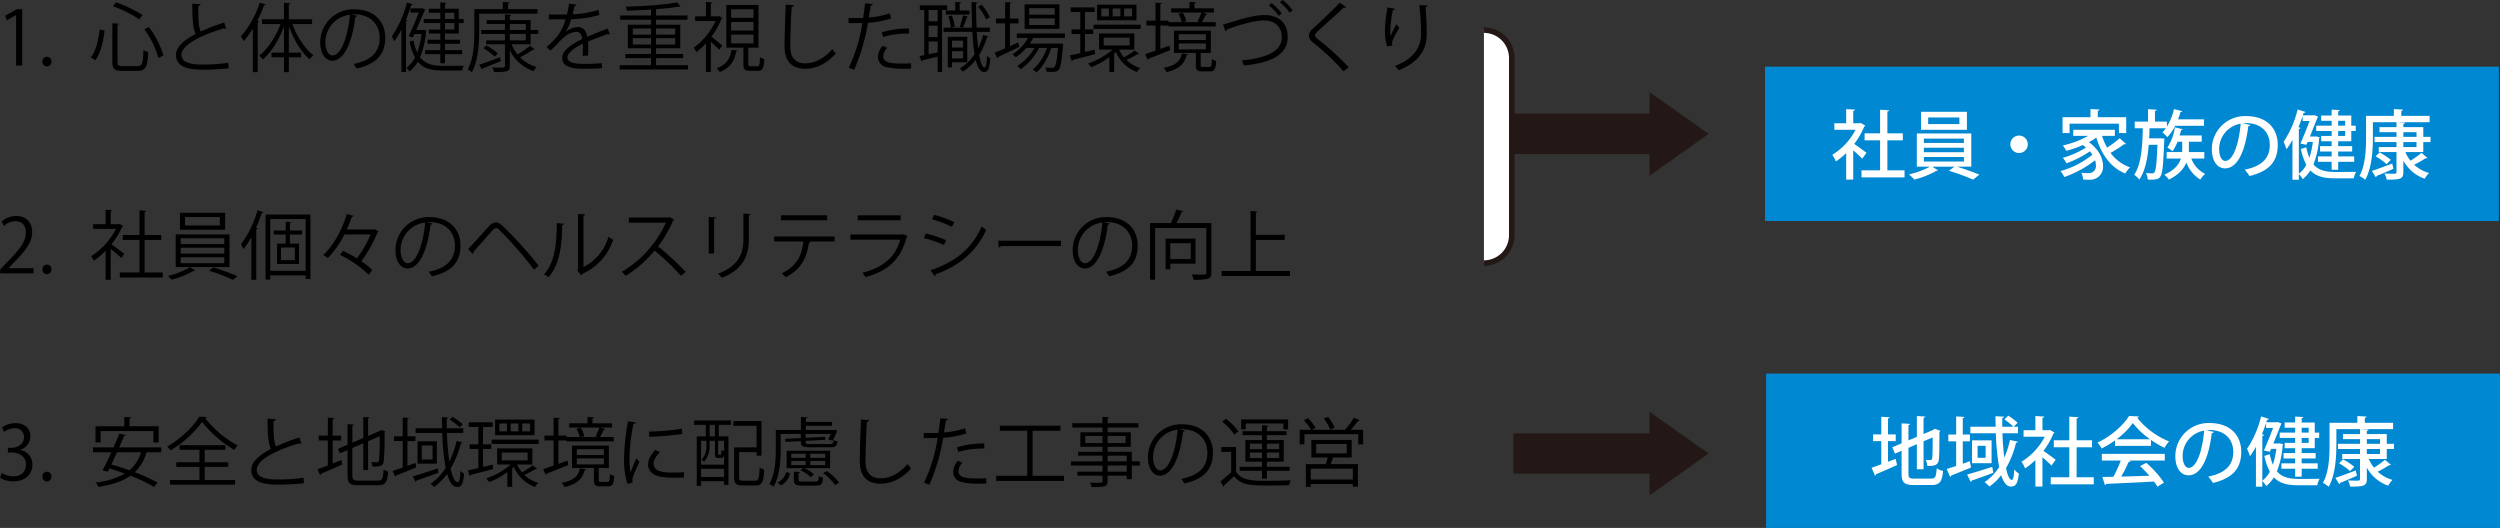
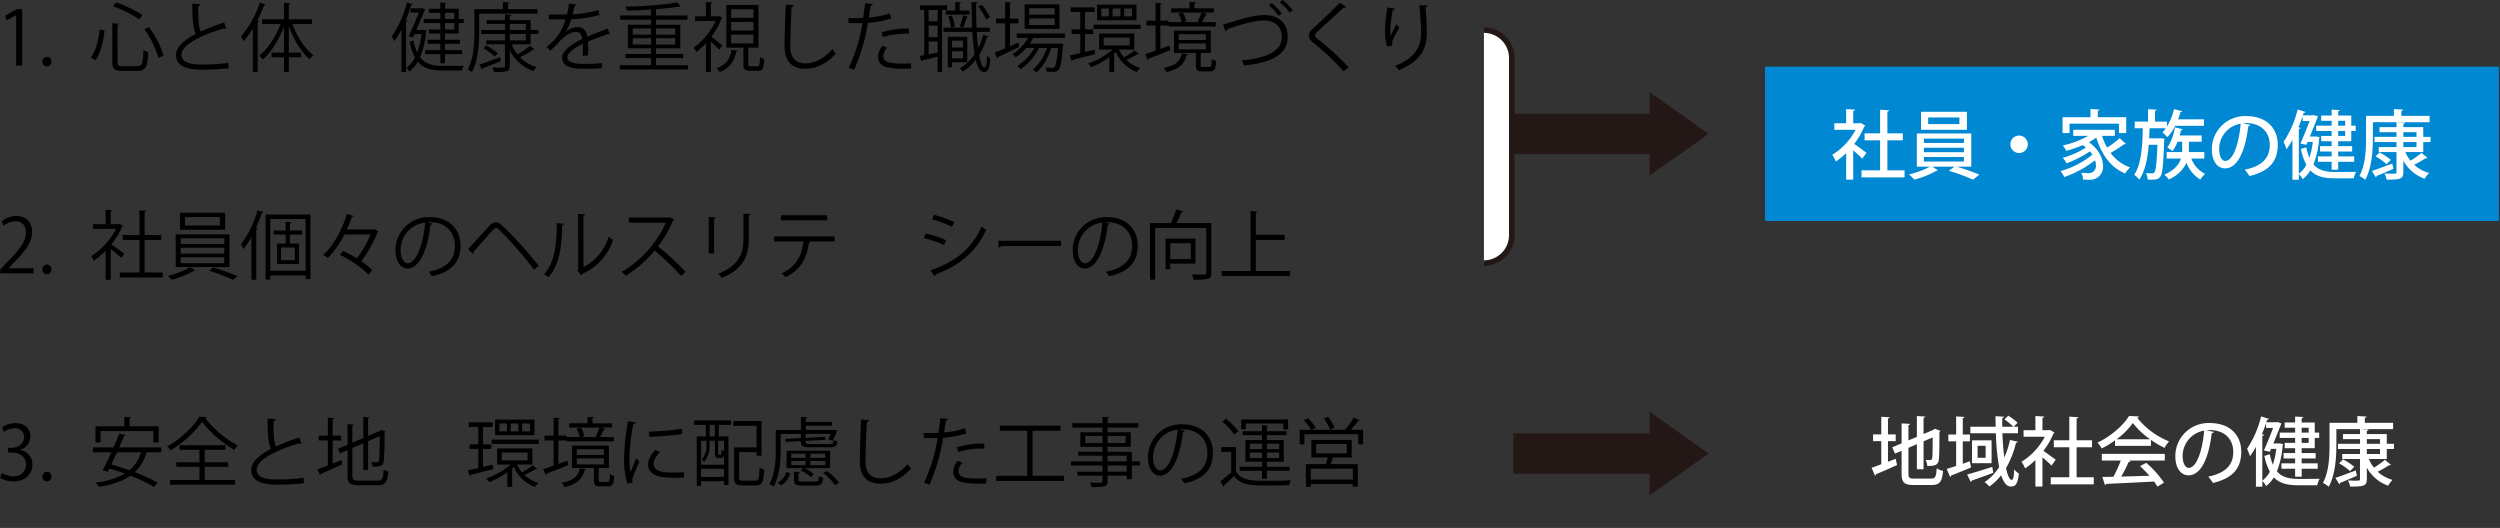
<svg xmlns="http://www.w3.org/2000/svg" viewBox="0 0 897.06 189.429">
  <rect x="0" y="0" width="897.06" height="189.429" fill="#333333" stroke="none" />
  <defs>
    <style>.cls-1{fill:#0088d2;}.cls-2,.cls-3{fill:#fff;}.cls-3{stroke:#231815;stroke-miterlimit:10;stroke-width:2px;}.cls-4{fill:#231815;}</style>
  </defs>
  <g id="レイヤー_2" data-name="レイヤー 2">
    <g id="レイヤー_1-2" data-name="レイヤー 1">
      <rect class="cls-1" x="633.327" y="23.925" width="263.335" height="55.367" />
      <path class="cls-2" d="M670.545,45.332a.691.691,0,0,1-.378.352,27.043,27.043,0,0,1-3.59,6.208c1.323.891,3.726,2.673,4.4,3.186l-1.512,2.106c-.702-.73-2.052-1.971-3.239-2.996v10.5H663.69V55.185a24.692,24.692,0,0,1-3.698,2.996,10.528,10.528,0,0,0-1.296-2.375,23.035,23.035,0,0,0,8.368-8.988h-7.612V44.469H663.69V39.394l3.158.189c-.027.216-.19.378-.621.459v4.427h2.24l.405-.108Zm7.936,16.034h6.154v2.537h-15.44V61.366h6.668v-10.77h-5.561v-2.51h5.561V39.61l3.266.216c-.027.216-.216.378-.647.432v7.828h5.533v2.51h-5.533Z" transform="translate(-1.242 -0.249)" />
      <path class="cls-2" d="M708.585,60.044h-5.236c2.753.81,6.073,1.997,8.125,2.86l-2.24,1.809a75.116,75.116,0,0,0-8.692-3.185l2.025-1.484h-7.963l2.024,1.322a1.066,1.066,0,0,1-.54.162,31.994,31.994,0,0,1-7.936,3.158,17.815,17.815,0,0,0-1.916-1.862,30.705,30.705,0,0,0,7.531-2.78H689.043V48.14h19.542ZM707.02,40.366v6.451H690.554V40.366ZM691.58,49.976V51.541h14.36V49.976Zm0,3.293v1.593h14.36V53.269Zm0,3.32V58.208h14.36V56.589Zm12.74-11.823v-2.375H693.118v2.375Z" transform="translate(-1.242 -0.249)" />
      <path class="cls-2" d="M728.864,52.026a3.131,3.131,0,1,1-3.131-3.131A3.134,3.134,0,0,1,728.864,52.026Z" transform="translate(-1.242 -0.249)" />
      <path class="cls-2" d="M755.514,49.004a21.702,21.702,0,0,0,1.808,4.21,34.873,34.873,0,0,0,4.508-3.374l2.268,2.052a.634.634,0,0,1-.432.135A.935.935,0,0,1,763.395,52a40.518,40.518,0,0,1-4.832,3.103,14.626,14.626,0,0,0,7.018,5.21,9.883,9.883,0,0,0-1.754,2.187c-5.264-2.133-8.53-6.856-10.393-12.876a23.046,23.046,0,0,1-2.646,1.647c3.591,2.564,5.075,5.857,5.075,8.503a4.615,4.615,0,0,1-4.858,4.967c-.648,0-1.458-.027-2.295-.054a5.705,5.705,0,0,0-.675-2.457,22.128,22.128,0,0,0,2.456.136A2.554,2.554,0,0,0,753.3,59.504a6.146,6.146,0,0,0-.297-1.755,38.477,38.477,0,0,1-11.04,6.02,9.6,9.6,0,0,0-1.377-2.133,31.316,31.316,0,0,0,11.445-5.884,10.453,10.453,0,0,0-.891-1.188,39.745,39.745,0,0,1-8.395,4.291,8.697,8.697,0,0,0-1.323-1.97,31.355,31.355,0,0,0,8.313-3.698,13.803,13.803,0,0,0-1.133-.891,40.961,40.961,0,0,1-5.939,2.078,13.617,13.617,0,0,0-1.215-1.943,32.569,32.569,0,0,0,9.097-3.428h-5.372V46.817h14.927v2.187Zm-11.661-4.373v3.374h-2.511V42.31h10.015V39.367l3.239.189c-.027.243-.19.378-.621.459V42.31h10.203v5.695H761.56v-3.374Z" transform="translate(-1.242 -0.249)" />
      <path class="cls-2" d="M776.548,49.867l1.322.108c0,.216-.026.513-.054.782-.324,8.8-.647,11.877-1.403,12.876-.54.756-1.161,1.079-3.212,1.079-.405,0-.837,0-1.296-.026a6.636,6.636,0,0,0-.648-2.349,20.768,20.768,0,0,0,2.321.108.832.832,0,0,0,.73-.378c.485-.621.81-3.104,1.079-9.853h-3.131c-.378,4.67-1.215,9.339-3.401,12.497a6.597,6.597,0,0,0-1.835-1.728c2.646-3.833,2.996-10.688,3.103-16.708h-2.888V43.875h4.777V39.421l3.077.19c-.026.242-.188.378-.594.432v3.833h4.292v1.809a21.786,21.786,0,0,0,2.537-6.29l2.942.756c-.054.217-.27.324-.621.324-.242.864-.539,1.755-.863,2.592h9.312v2.321H781.758a16.034,16.034,0,0,1-2.835,4.075,15.199,15.199,0,0,0-1.754-1.728,9.369,9.369,0,0,0,1.215-1.457h-5.831c-.026,1.16-.081,2.375-.135,3.617h3.59Zm15.656,7.261h-4.67a9.992,9.992,0,0,0,4.967,5.507,9.666,9.666,0,0,0-1.728,2.052,11.935,11.935,0,0,1-4.994-6.101c-.918,2.187-2.753,4.373-6.289,6.101a8.352,8.352,0,0,0-1.646-1.755c3.752-1.646,5.317-3.779,5.965-5.804h-5.128V54.807h5.561c.026-.378.026-.729.026-1.079V51.109h-1.674a15.217,15.217,0,0,1-1.781,3.374,16.074,16.074,0,0,0-1.862-1.27,18.781,18.781,0,0,0,2.699-7.287l2.78.701c-.054.216-.243.324-.566.324-.136.621-.324,1.269-.514,1.916h7.909v2.241H786.67v2.672c0,.324,0,.675-.026,1.025h5.561Z" transform="translate(-1.242 -0.249)" />
      <path class="cls-2" d="M808.703,45.09a.725.725,0,0,1-.729.432c-1.053,8.854-3.806,15.143-8.341,15.143-2.618,0-4.724-2.402-4.724-6.829A11.892,11.892,0,0,1,807.165,41.904c7.747,0,11.391,4.724,11.391,10.284,0,6.397-3.482,9.583-10.149,11.23a17.674,17.674,0,0,0-1.7-2.295c6.182-1.215,8.988-4.184,8.988-8.854,0-4.399-2.915-7.854-8.557-7.854-.378,0-.729.026-1.107.054Zm-3.455-.459a9.221,9.221,0,0,0-7.72,9.123c0,2.564.945,4.238,2.187,4.238C802.63,57.992,804.682,51.486,805.248,44.631Z" transform="translate(-1.242 -0.249)" />
      <path class="cls-2" d="M832.303,49.192l1.269.297a.921.921,0,0,1-.162.405,30.135,30.135,0,0,1-2.052,9.339c1.836,2.16,4.427,2.699,7.693,2.727,1.053,0,6.316,0,7.639-.054a7.742,7.742,0,0,0-.863,2.321h-6.884c-3.752,0-6.586-.621-8.691-2.834a11.46,11.46,0,0,1-2.753,3.131,7.867,7.867,0,0,0-1.377-1.809V64.74h-2.295V50.435a26.838,26.838,0,0,1-2.132,3.374,19.991,19.991,0,0,0-1.053-2.646A36.714,36.714,0,0,0,825.69,39.529l2.807.891c-.107.27-.351.324-.647.297l-.297.918h3.617l.459-.081,1.35.485-2.889,7.207h1.809Zm-5.56-3.05c-.055.189-.243.351-.621.404V62.581a9.723,9.723,0,0,0,2.699-3.212A20.567,20.567,0,0,1,826.85,53.7l1.943-.594a20.773,20.773,0,0,0,1.107,3.752,29.369,29.369,0,0,0,1.241-5.669h-1.862l-.459,1.026-2.133-.459c1.107-2.483,2.402-5.723,3.294-8.098h-2.511V41.904c-.459,1.35-.944,2.699-1.484,3.995ZM837.89,45.332V43.605h-3.752V41.716H837.89V39.583l2.942.162c-.027.216-.188.351-.594.432v1.539h4.696V45.332h1.593v1.917h-1.593v3.698h-4.696v1.728h5.02v1.943h-5.02v1.754h5.749v1.944h-5.749V61.15H837.89v-2.834h-4.912V56.372H837.89V54.618h-4.156V52.675H837.89V50.947h-3.752V49.03H837.89V47.249h-5.533V45.332Zm4.859-1.728h-2.511V45.332h2.511Zm0,5.426V47.249h-2.511V49.03Z" transform="translate(-1.242 -0.249)" />
      <path class="cls-2" d="M873.042,41.823v2.268H852.69v5.723c0,4.346-.378,10.77-2.754,14.954a9.575,9.575,0,0,0-2.078-1.377c2.187-3.941,2.375-9.556,2.375-13.577v-7.99H860.22v-2.43l3.294.189c-.027.243-.19.378-.621.459v1.781ZM852.338,61.582c1.836-.594,4.589-1.647,7.288-2.646.135.513.27,1.053.433,1.89-2.214.972-4.535,1.971-6.047,2.564a.537.537,0,0,1-.27.486Zm18.436-6.775H864.35a11.936,11.936,0,0,0,1.836,3.104,32.201,32.201,0,0,0,3.94-2.808l2.16,1.809a.558.558,0,0,1-.405.135,1.03,1.03,0,0,1-.27-.026,37.161,37.161,0,0,1-4.104,2.349,12.906,12.906,0,0,0,5.345,2.941,9.123,9.123,0,0,0-1.565,2.079,14.084,14.084,0,0,1-7.666-6.479V61.96c0,2.537-1.025,2.753-5.965,2.753a9.604,9.604,0,0,0-.81-2.213c.999.054,2.052.081,2.78.081,1.377,0,1.539,0,1.539-.621V54.807h-6.37V53.025h6.37V51.217h-7.882V49.355h7.882V47.681h-6.101V45.872h6.101V44.091l3.05.162c-.026.243-.162.378-.594.459v1.16h7.153v3.482h2.591v1.862h-2.591Zm-13.173,4.346a23.256,23.256,0,0,0-3.94-2.807l1.431-1.404a23.164,23.164,0,0,1,4.021,2.673Zm6.019-11.472v1.674h4.724V47.681Zm0,3.536v1.809h4.724V51.217Z" transform="translate(-1.242 -0.249)" />
-       <rect class="cls-1" x="633.725" y="134.062" width="263.335" height="55.367" />
      <path class="cls-2" d="M678.693,165.942l2.754-1.053.513,2.214c-2.753,1.269-5.695,2.537-7.585,3.319a.539.539,0,0,1-.351.514l-1.215-2.835c.944-.323,2.159-.756,3.481-1.269v-8.287H673.35v-2.429h2.941v-6.316l2.997.162c-.027.243-.19.378-.595.432v5.723h2.78v2.429h-2.78Zm7.343,4.184c0,1.565.297,1.862,2.051,1.862h6.047c1.565,0,1.835-.701,2.052-3.697a6.984,6.984,0,0,0,2.267.944c-.35,3.806-1.134,5.048-4.13,5.048h-6.37c-3.401,0-4.373-.864-4.373-4.157v-8.125l-2.375,1.026-.972-2.268,3.347-1.431v-7.153l3.051.162c-.027.243-.19.378-.594.432v5.507l3.022-1.269V149.53l3.023.189c-.026.216-.188.351-.621.405v5.857l3.429-1.458.594-.432,2.052.756a1.222,1.222,0,0,1-.378.351c0,5.155-.055,8.907-.217,9.987-.242,2.024-1.565,2.268-4.13,2.268a8.107,8.107,0,0,0-.566-2.187c.566.054,1.322.054,1.593.054.378,0,.621-.107.729-.675.108-.54.162-3.158.162-7.45l-3.267,1.404v10.041h-2.402V159.626l-3.022,1.322Z" transform="translate(-1.242 -0.249)" />
      <path class="cls-2" d="M708.069,165.754l.432,2.24c-2.618,1.079-5.371,2.213-7.153,2.888a.562.562,0,0,1-.378.486l-1.188-2.861c.945-.27,2.106-.648,3.374-1.053v-8.854H700.35v-2.43h2.807V149.666l2.97.189c-.027.216-.19.352-.594.405v5.911h2.563v2.43h-2.563v8.044Zm-.972,4.75c2.24-.594,5.723-1.673,9.016-2.726l.378,2.132c-2.835,1.053-5.804,2.133-7.747,2.78a.624.624,0,0,1-.351.486Zm12.659-14.792c.108,3.104.352,6.128.675,8.719a33.899,33.899,0,0,0,2.052-6.316l2.834.648c-.081.242-.297.351-.675.351a33.873,33.873,0,0,1-3.59,9.097c.54,2.591,1.241,4.211,2.052,4.237.513,0,.81-1.16.891-3.806a5.468,5.468,0,0,0,1.673,1.512c-.432,3.562-1.052,4.67-2.834,4.67-.756,0-2.24-.189-3.536-4.049a19.323,19.323,0,0,1-4.211,4.049,12.341,12.341,0,0,0-1.728-1.593,17.695,17.695,0,0,0,5.21-5.372,83.716,83.716,0,0,1-1.161-12.146h-9.15v-2.349h9.07c-.027-1.269-.055-2.51-.055-3.778l3.077.188c-.026.243-.216.378-.647.433v3.157h3.941a20.399,20.399,0,0,0-3.185-2.618l1.403-1.35a24.486,24.486,0,0,1,3.348,2.538l-1.404,1.43h1.539v2.349Zm-10.905,2.537H715.87v8.206h-7.019Zm4.886,6.263V160.22H710.85v4.292Z" transform="translate(-1.242 -0.249)" />
      <path class="cls-2" d="M738.443,155.469a.691.691,0,0,1-.378.351,27.115,27.115,0,0,1-3.59,6.208c1.322.891,3.725,2.673,4.399,3.186l-1.512,2.105c-.701-.73-2.051-1.971-3.239-2.996v10.5h-2.537v-9.502a24.591,24.591,0,0,1-3.698,2.996,10.53,10.53,0,0,0-1.295-2.375,23.033,23.033,0,0,0,8.367-8.988H727.35v-2.349h4.237V149.53l3.158.189c-.027.216-.189.378-.621.459v4.427h2.241l.404-.108Zm7.936,16.034h6.154V174.04H737.094v-2.537h6.667v-10.77H738.2v-2.51h5.561v-8.476l3.267.216c-.027.216-.217.378-.648.432v7.828h5.534v2.51h-5.534Z" transform="translate(-1.242 -0.249)" />
      <path class="cls-2" d="M760.152,160.247v-1.971a33.087,33.087,0,0,1-4.777,2.889,10.841,10.841,0,0,0-1.512-2.105c4.724-2.16,9.259-6.154,11.337-9.556l3.536.189a.729.729,0,0,1-.621.459,27.933,27.933,0,0,0,11.445,8.476,13.968,13.968,0,0,0-1.646,2.321,34.948,34.948,0,0,1-4.858-2.86v2.159Zm-4.724,5.264v-2.402h22.593v2.402H765.173l.595.189q-.163.324-.73.324a53.016,53.016,0,0,1-2.646,5.236c3.132-.081,6.641-.189,10.096-.297a37.041,37.041,0,0,0-3.347-3.455l2.213-1.188a35.693,35.693,0,0,1,6.37,7.099l-2.348,1.458a21.61,21.61,0,0,0-1.215-1.836c-6.316.352-12.957.648-17.168.837a.547.547,0,0,1-.459.405l-.917-2.889c1.134-.026,2.483-.026,3.968-.081a46.825,46.825,0,0,0,2.646-5.803Zm17.329-7.64a28.19,28.19,0,0,1-6.208-5.83,25.84,25.84,0,0,1-5.83,5.83Z" transform="translate(-1.242 -0.249)" />
      <path class="cls-2" d="M795.602,155.227a.725.725,0,0,1-.729.432c-1.053,8.854-3.807,15.143-8.341,15.143-2.619,0-4.725-2.402-4.725-6.829a11.892,11.892,0,0,1,12.255-11.931c7.747,0,11.392,4.724,11.392,10.284,0,6.397-3.482,9.583-10.149,11.23a17.787,17.787,0,0,0-1.701-2.295c6.182-1.215,8.989-4.184,8.989-8.854,0-4.399-2.915-7.854-8.557-7.854-.378,0-.73.026-1.107.054Zm-3.455-.459a9.22,9.22,0,0,0-7.72,9.123c0,2.564.944,4.238,2.187,4.238C789.528,168.129,791.579,161.623,792.146,154.768Z" transform="translate(-1.242 -0.249)" />
      <path class="cls-2" d="M819.2,159.329l1.269.297a.909.909,0,0,1-.162.405,30.137,30.137,0,0,1-2.051,9.339c1.835,2.16,4.427,2.699,7.692,2.727,1.053,0,6.316,0,7.64-.054a7.748,7.748,0,0,0-.864,2.321h-6.883c-3.752,0-6.587-.621-8.692-2.834a11.441,11.441,0,0,1-2.753,3.131,7.811,7.811,0,0,0-1.377-1.809v2.025h-2.294V160.571a26.84,26.84,0,0,1-2.133,3.374,19.868,19.868,0,0,0-1.053-2.646,36.689,36.689,0,0,0,5.048-11.634l2.808.891c-.108.27-.351.324-.648.297l-.297.918h3.617l.459-.081,1.35.485-2.888,7.207h1.809Zm-5.561-3.05c-.054.189-.243.351-.621.404v16.034a9.713,9.713,0,0,0,2.699-3.212,20.569,20.569,0,0,1-1.97-5.669l1.943-.594a20.86,20.86,0,0,0,1.107,3.752,29.375,29.375,0,0,0,1.242-5.669h-1.863l-.459,1.026-2.132-.459c1.107-2.483,2.402-5.723,3.293-8.098h-2.511V152.041c-.458,1.35-.944,2.699-1.484,3.995Zm11.149-.81v-1.728h-3.752v-1.889h3.752V149.72l2.942.162c-.027.216-.19.351-.595.432v1.539h4.697v3.616h1.593v1.917H831.833v3.698h-4.697v1.728h5.021v1.943h-5.021v1.754h5.75v1.944h-5.75v2.834h-2.348v-2.834H819.875v-1.944h4.913v-1.754h-4.157v-1.943h4.157V161.084h-3.752v-1.917h3.752v-1.781h-5.534v-1.917Zm4.858-1.728h-2.511v1.728h2.511Zm0,5.426v-1.781h-2.511v1.781Z" transform="translate(-1.242 -0.249)" />
      <path class="cls-2" d="M859.94,151.96v2.268H839.587V159.95c0,4.346-.378,10.77-2.753,14.954a9.56,9.56,0,0,0-2.079-1.377c2.187-3.941,2.376-9.556,2.376-13.577v-7.99h9.987v-2.43l3.293.189c-.027.243-.188.378-.621.459V151.96Zm-20.703,19.759c1.835-.594,4.589-1.647,7.288-2.646.135.513.27,1.053.432,1.89-2.213.972-4.535,1.971-6.046,2.564a.536.536,0,0,1-.271.486Zm18.436-6.775H851.248a11.961,11.961,0,0,0,1.835,3.104,32.295,32.295,0,0,0,3.941-2.808l2.159,1.809a.558.558,0,0,1-.404.135,1.04,1.04,0,0,1-.271-.026,37.075,37.075,0,0,1-4.103,2.349,12.902,12.902,0,0,0,5.345,2.941,9.116,9.116,0,0,0-1.565,2.079,14.081,14.081,0,0,1-7.666-6.479v4.049c0,2.537-1.026,2.753-5.966,2.753a9.604,9.604,0,0,0-.81-2.213c.999.054,2.052.081,2.78.081,1.376,0,1.538,0,1.538-.621v-7.153h-6.37v-1.781h6.37v-1.809h-7.882v-1.862h7.882v-1.674h-6.1v-1.809h6.1v-1.781l3.051.162c-.027.243-.162.378-.594.459v1.16h7.152v3.482h2.592v1.862h-2.592ZM844.5,169.289a23.22,23.22,0,0,0-3.941-2.807l1.431-1.404a23.178,23.178,0,0,1,4.022,2.673Zm6.019-11.472v1.674h4.724v-1.674Zm0,3.536v1.809h4.724v-1.809Z" transform="translate(-1.242 -0.249)" />
      <path d="M7.018,23.76V5.647H6.964l-3.32,1.917-.54-1.674L7.288,3.542H9.205V23.76Z" transform="translate(-1.242 -0.249)" />
      <path d="M16.47,22.384a1.627,1.627,0,0,1,1.619-1.755,1.607,1.607,0,0,1,1.593,1.755,1.609,1.609,0,1,1-3.212,0Z" transform="translate(-1.242 -0.249)" />
      <path d="M33.83,20.845c1.89-2.402,2.807-6.479,3.185-10.015l1.755.378c-.432,3.617-1.323,8.018-3.293,10.636ZM41.55,8.59l2.375.162c-.027.189-.162.324-.513.35V22.464c0,1.27.297,1.512,1.862,1.512h5.318c1.673,0,1.943-.998,2.132-5.83a6.031,6.031,0,0,0,1.728.837c-.27,5.155-.864,6.694-3.806,6.694H45.14c-2.807,0-3.59-.702-3.59-3.239Zm9.69-1.376a43.022,43.022,0,0,0-9.474-4.725l1.134-1.403a48.501,48.501,0,0,1,9.474,4.535Zm6.83,13.82A30.967,30.967,0,0,0,53.022,10.749l1.62-.782a30.216,30.216,0,0,1,5.236,10.23Z" transform="translate(-1.242 -0.249)" />
      <path d="M82.397,10.56a.52.52,0,0,1-.216.027,1.067,1.067,0,0,1-.567-.162c-8.017,2.349-15.278,5.884-15.251,9.501,0,2.592,2.861,3.482,7.234,3.482a64.749,64.749,0,0,0,9.556-.621l.162,1.971a87.09,87.09,0,0,1-9.663.485c-5.345,0-9.232-1.241-9.259-5.209-.027-2.889,2.861-5.426,7.099-7.612C70.574,10.776,70.25,7.646,70.25,1.545l2.969.243c-.027.351-.297.566-.837.647-.027,4.724.135,7.666.891,9.124A75.965,75.965,0,0,1,81.695,8.32Z" transform="translate(-1.242 -0.249)" />
      <path d="M96.629,1.895c-.108.19-.297.27-.621.243a48.917,48.917,0,0,1-2.483,5.588l.729.188c-.054.162-.189.297-.54.324V26.136H91.96V10.507a31.918,31.918,0,0,1-3.293,4.508,13.393,13.393,0,0,0-.945-1.701A35.929,35.929,0,0,0,94.47,1.167ZM113.23,8.887h-7.072c1.647,4.481,4.535,8.962,7.558,11.202a7.707,7.707,0,0,0-1.377,1.431c-2.942-2.483-5.722-7.099-7.45-11.85v9.447h4.372V20.791h-4.372v5.345h-1.754V20.791H98.681V19.117h4.454v-9.34c-1.782,4.778-4.616,9.312-7.585,11.823a7.879,7.879,0,0,0-1.296-1.377c2.996-2.294,5.939-6.829,7.666-11.337H95.252V7.159h7.882V1.248l2.294.162c-.027.188-.162.323-.54.35V7.159H113.23Z" transform="translate(-1.242 -0.249)" />
-       <path d="M129.406,5.891a.697.697,0,0,1-.675.432c-.972,8.396-3.779,15.71-8.26,15.71-2.268,0-4.319-2.268-4.319-6.532A11.842,11.842,0,0,1,128.299,3.597c7.801,0,11.175,4.939,11.175,10.203,0,6.424-3.725,9.528-10.257,11.04a10.635,10.635,0,0,0-1.134-1.646c6.208-1.188,9.394-4.211,9.394-9.312,0-4.454-2.861-8.503-9.178-8.503a7.84,7.84,0,0,0-.809.054ZM126.814,5.54a9.936,9.936,0,0,0-8.827,9.906c0,2.888,1.242,4.696,2.537,4.696C123.791,20.143,126.14,12.935,126.814,5.54Z" transform="translate(-1.242 -0.249)" />
      <path d="M149.361,1.788a.545.545,0,0,1-.594.27A55.216,55.216,0,0,1,146.85,7.43l.621.162c-.054.189-.189.297-.54.323V26.081h-1.647V10.83a29.483,29.483,0,0,1-2.591,4.211c-.189-.459-.594-1.35-.837-1.781a37.678,37.678,0,0,0,5.399-12.12Zm3.995,9.15.918.243a1.177,1.177,0,0,1-.135.323,29.791,29.791,0,0,1-2.16,9.286c1.863,2.429,4.562,3.077,8.152,3.103.782,0,6.479,0,7.531-.026a5.194,5.194,0,0,0-.621,1.674h-7.019c-3.941,0-6.829-.702-8.854-3.158a12.352,12.352,0,0,1-2.996,3.509,6.122,6.122,0,0,0-1.08-1.323,10.541,10.541,0,0,0,3.05-3.697,19.786,19.786,0,0,1-1.917-5.669l1.376-.459a18.015,18.015,0,0,0,1.35,4.346,29.366,29.366,0,0,0,1.539-6.64h-2.538l-.54,1.188-1.539-.351c1.242-2.618,2.727-6.154,3.671-8.53h-2.996V3.245h3.86l.323-.081,1.053.433a2.037,2.037,0,0,1-.162.351c-.701,1.7-1.862,4.454-3.022,7.045h2.456Zm5.885-3.86v-2.24h-4.13V3.381h4.13V1.14l2.213.162c-.026.162-.189.297-.54.351V3.381h4.94V7.078h1.754v1.458h-1.754v3.752h-4.94V14.502h5.372v1.457h-5.372v2.268h6.155v1.458h-6.155V22.95H159.24V19.685h-5.453v-1.458H159.24V15.959h-4.589V14.502H159.24V12.288h-4.13V10.857h4.13V8.536h-5.966V7.078Zm5.021-2.24h-3.348v2.24h3.348Zm0,6.02V8.536h-3.348v2.321Z" transform="translate(-1.242 -0.249)" />
      <path d="M194.095,5.162H173.176v6.479c0,4.237-.352,10.392-2.618,14.521a5.972,5.972,0,0,0-1.485-.998c2.16-3.941,2.376-9.502,2.376-13.524V3.516h10.229V.979L184.08,1.14c-.026.19-.161.324-.539.378v1.998h10.554ZM173.202,23.463c1.89-.621,4.697-1.647,7.45-2.672.081.297.162.594.324,1.376-2.402.973-4.858,1.998-6.479,2.592a.56.56,0,0,1-.27.459Zm18.437-7.342h-6.803a13.412,13.412,0,0,0,2.106,3.671,36.067,36.067,0,0,0,4.481-3.131L193.042,17.93a.561.561,0,0,1-.566.135,44.331,44.331,0,0,1-4.616,2.753A13.503,13.503,0,0,0,193.825,24.3a6.61,6.61,0,0,0-1.134,1.458,14.55,14.55,0,0,1-8.503-7.478v5.588c0,1.188-.297,1.674-1.134,1.943a19.917,19.917,0,0,1-4.534.27,6.689,6.689,0,0,0-.621-1.619c1.053.027,2.051.054,2.78.054,1.593,0,1.754,0,1.754-.647V16.121h-6.748v-1.377h6.748V12.423h-8.529V11.02h8.529V8.833H175.875v-1.35h6.559V5.432l2.268.135c-.026.217-.162.352-.513.378V7.483h7.45V11.02h2.753v1.403h-2.753Zm-12.876,4.427a26.36,26.36,0,0,0-4.049-3.023l1.053-.972a23.643,23.643,0,0,1,4.104,2.861ZM184.189,8.833V11.02h5.723V8.833Zm0,3.59v2.321h5.723V12.423Z" transform="translate(-1.242 -0.249)" />
      <path d="M220.096,12.531a.388.388,0,0,1-.161.054.685.685,0,0,1-.405-.162c-2.052.675-5.048,1.781-7.288,2.754q.081.93.081,2.104c0,.864-.027,1.836-.081,2.889l-1.971.108c.081-.972.135-2.214.135-3.267,0-.405,0-.782-.026-1.08-3.051,1.485-5.534,3.294-5.534,4.913,0,1.565,1.863,2.321,5.588,2.321a60.521,60.521,0,0,0,6.775-.27l.027,1.809c-1.593.162-4.022.216-6.803.216-5.183,0-7.476-1.242-7.476-3.995,0-2.375,3.131-4.67,7.18-6.694-.162-1.7-.918-2.537-1.997-2.537-1.971,0-4.022,1.107-6.451,3.806-.756.837-1.809,1.89-2.97,2.942L197.395,17.12c2.699-2.376,5.236-4.644,6.802-9.961l-1.512.027h-4.508V5.432c1.647.027,3.563.027,4.67.027l1.836-.027a35.278,35.278,0,0,0,.729-3.859l2.646.323c-.055.27-.27.433-.675.486-.189,1.079-.433,2.024-.675,2.996a36.965,36.965,0,0,0,9.285-1.565l.324,1.809a40.732,40.732,0,0,1-10.122,1.512,19.646,19.646,0,0,1-1.944,4.561h.027A7.183,7.183,0,0,1,208.624,9.94c1.836,0,2.996,1.323,3.348,3.51,2.267-1.026,5.128-2.133,7.288-2.97Z" transform="translate(-1.242 -0.249)" />
      <path d="M236.65,23.652h11.444v1.512H223.612V23.652h11.23v-2.538h-9.178V19.63h9.178V17.579h-8.315V9.13h8.315V7.321H223.774V5.81h11.067V3.678c-2.889.189-5.912.323-8.692.404a5.373,5.373,0,0,0-.404-1.431c6.397-.189,14.225-.701,18.409-1.538l1.322,1.457a.399.399,0,0,1-.27.081,1.177,1.177,0,0,1-.27-.054c-2.159.378-5.101.702-8.286.944V5.81h11.282V7.321H236.65V9.13h8.691v8.449H236.65V19.63h9.717v1.484H236.65ZM228.31,10.48v2.214h6.532V10.48Zm0,5.75h6.532V13.962H228.31Zm15.196-5.75H236.65v2.214h6.856Zm0,5.75V13.962H236.65V16.23Z" transform="translate(-1.242 -0.249)" />
      <path d="M260.492,6.728a.498.498,0,0,1-.352.243,27.706,27.706,0,0,1-3.617,6.451c1.107.837,3.267,2.646,3.86,3.131l-1.053,1.565c-.621-.675-1.943-1.943-3.023-2.941V26.081h-1.754V15.797a26.364,26.364,0,0,1-3.455,3.158,6.086,6.086,0,0,0-.945-1.593,25.07,25.07,0,0,0,7.882-9.582H250.666V6.106h3.888V.979l2.294.135c-.027.189-.189.323-.54.378V6.106h2.673l.323-.081Zm5.452,11.661c-.054.188-.243.297-.54.323-.594,3.023-1.835,5.804-5.939,7.396a5.16,5.16,0,0,0-1.079-1.377c3.671-1.268,4.886-3.671,5.344-6.586Zm3.806,4.858c0,.647.136.783.864.783h2.429c.675,0,.81-.433.892-3.294a4.173,4.173,0,0,0,1.565.73c-.19,3.374-.675,4.184-2.268,4.184h-2.861c-1.916,0-2.375-.54-2.375-2.402V17.362h-6.128V2.031h11.526V17.362h-3.401a.782.782,0,0,1-.243.055ZM263.596,3.569V6.646h8.018V3.569Zm0,4.562V11.208h8.018V8.131Zm0,4.535v3.158h8.018V12.666Z" transform="translate(-1.242 -0.249)" />
      <path d="M286.143,2.139c-.055.324-.298.513-.837.594-.216,3.132-.486,10.284-.486,14.279,0,4.022,1.998,5.966,5.399,5.966,3.293,0,6.641-1.646,9.718-5.129a10.703,10.703,0,0,0,1.215,1.593c-3.158,3.59-6.991,5.479-10.959,5.479-4.913,0-7.424-2.834-7.424-7.936,0-3.4.243-11.769.433-15.089Z" transform="translate(-1.242 -0.249)" />
      <path d="M320.97,6.89a33.783,33.783,0,0,1-8.286,1.538,71.215,71.215,0,0,1-4.94,16.871l-1.943-.73a57.736,57.736,0,0,0,4.886-16.06c-.54.027-4.156.055-4.967.027L305.692,6.7c.432.027.998.027,1.619.027.243,0,2.942,0,3.645-.027.27-1.728.539-3.616.701-5.264l2.78.27c-.026.297-.404.513-.782.54-.162,1.188-.433,2.644-.675,4.292a31.292,31.292,0,0,0,7.558-1.512ZM328.15,24.867c-.81.026-1.647.054-2.483.054a27.09,27.09,0,0,1-6.397-.594,3.748,3.748,0,0,1-2.996-3.725,6.508,6.508,0,0,1,1.674-3.914l1.619.702a4.965,4.965,0,0,0-1.403,2.996c0,2.133,2.051,2.673,6.964,2.673.999,0,2.024-.027,3.023-.108ZM317.623,11.856a32.217,32.217,0,0,1,9.798-1.377v1.836a30.508,30.508,0,0,0-9.339,1.214Z" transform="translate(-1.242 -0.249)" />
      <path d="M341.087,3.839h-1.809V26.055h-1.593v-5.48c-2.105.513-4.103,1.025-5.479,1.322a.472.472,0,0,1-.323.405l-.702-1.943,1.7-.324V3.839h-1.593V2.166h9.799Zm-3.401,4.05v-4.05h-3.239v4.05Zm0,5.695v-4.13h-3.239v4.13Zm-3.239,1.538v4.616l3.239-.675V15.122Zm17.275-3.428c.136,2.132.297,4.103.514,5.83a25.162,25.162,0,0,0,1.781-4.724l1.943.513c-.054.189-.243.271-.566.297a25.266,25.266,0,0,1-2.808,6.371c.485,2.753,1.134,4.48,1.943,4.48.486,0,.756-1.322.864-4.184a3.603,3.603,0,0,0,1.188.917c-.297,3.672-.756,4.886-2.24,4.886-1.377,0-2.322-1.647-2.997-4.372a17.494,17.494,0,0,1-4.669,4.265,7.037,7.037,0,0,0-1.026-1.188,16.325,16.325,0,0,0,5.291-5.075,75.443,75.443,0,0,1-.783-8.017H339.791V10.183h10.284c-.135-2.915-.189-6.046-.216-9.204l2.159.107c0,.216-.161.324-.513.378-.026,2.97.027,5.966.162,8.719h4.724v1.512Zm-11.094-7.666h3.374V.951l2.105.135c-.027.19-.162.324-.513.378V4.028h3.509v1.458h-8.476ZM348.321,22.6h-5.48v1.809H341.33V13.449h6.991ZM342.761,5.81a13.193,13.193,0,0,1,1.053,3.968l-1.377.378a14.092,14.092,0,0,0-.944-4.049Zm4.049,9.043h-3.968v2.456H346.81Zm-3.968,6.343H346.81V18.632h-3.968Zm5.803-14.927c-.081.162-.242.243-.539.271a29.868,29.868,0,0,1-1.323,3.643s-1.134-.405-1.16-.405A29.183,29.183,0,0,0,346.81,5.729Zm4.832-4.292a16.99,16.99,0,0,1,2.942,4.481l-1.35.756A18.448,18.448,0,0,0,352.208,2.625Z" transform="translate(-1.242 -0.249)" />
      <path d="M363.633,16.823l2.97-1.35a14.579,14.579,0,0,1,.378,1.592c-2.78,1.35-5.75,2.78-7.64,3.645a.514.514,0,0,1-.297.459l-.891-2.024c1.026-.405,2.321-.945,3.752-1.565V8.644h-3.293V6.89h3.293V1.005l2.24.162c-.026.189-.161.297-.513.351V6.89h3.051v1.754h-3.051Zm19.732-2.97H371.974a17.944,17.944,0,0,1-1.241,2.052h10.662l.378-.027.998.162-.107.54c-.459,5.857-.891,7.989-1.62,8.772-.647.675-1.322.675-2.726.675-.459,0-.999-.027-1.539-.054a3.711,3.711,0,0,0-.404-1.512,23.596,23.596,0,0,0,2.402.107c.404,0,.62-.026.837-.27.485-.513.891-2.321,1.268-6.856h-2.43c-1.025,3.348-3.077,6.965-5.317,8.8a6.022,6.022,0,0,0-1.377-1.053c2.187-1.565,4.13-4.696,5.183-7.747h-2.861a20.902,20.902,0,0,1-6.586,7.64,6.373,6.373,0,0,0-1.242-1.161,18.075,18.075,0,0,0,6.182-6.479h-2.915a17.661,17.661,0,0,1-3.806,3.348,11.355,11.355,0,0,0-1.161-1.08,16.135,16.135,0,0,0,5.561-5.857H366.09V12.261h17.275Zm-1.971-12.039v8.8h-12.498v-8.8Zm-1.701,3.698V3.191h-9.15V5.513Zm0,3.698V6.862h-9.15V9.211Z" transform="translate(-1.242 -0.249)" />
      <path d="M394.034,18.092l.189,1.565c-2.969.782-6.1,1.593-8.07,2.078a.496.496,0,0,1-.35.432L385.1,20.143c1.053-.216,2.349-.513,3.779-.836V12.45h-3.132V10.804h3.132V4.541h-3.455V2.894h8.61V4.541h-3.482v6.263h2.97V12.45h-2.97v6.451Zm8.746-.055a12.294,12.294,0,0,0,1.781,2.808,35.1,35.1,0,0,0,3.833-2.483l1.565,1.188a.449.449,0,0,1-.324.136.586.586,0,0,1-.216-.027,39.137,39.137,0,0,1-3.995,2.106,12.371,12.371,0,0,0,4.967,2.888,7.468,7.468,0,0,0-1.188,1.431,13.301,13.301,0,0,1-7.585-7.18c-.188.188-.378.351-.594.54v6.613h-1.728V20.791a30.02,30.02,0,0,1-6.532,3.562,7.211,7.211,0,0,0-1.106-1.322,26.234,26.234,0,0,0,8.826-4.994H395.627V12.261H408.26v5.776Zm-9.124-8.935h16.87v1.539h-16.87Zm15.386-7.18V7.511H394.897V1.923Zm-9.906,4.211V3.3h-2.699v2.834Zm-1.862,7.612v2.807h9.285V13.746Zm5.992-7.612V3.3h-2.78v2.834Zm4.184,0V3.3h-2.834v2.834Z" transform="translate(-1.242 -0.249)" />
      <path d="M417.606,17.795l3.238-1.161c.081.351.162.729.324,1.593-2.861,1.16-5.857,2.349-7.773,3.077a.51.51,0,0,1-.324.432l-.918-2.051c1.026-.324,2.321-.783,3.726-1.27V9.399h-3.267V7.672h3.267V1.221l2.267.162c-.026.19-.189.297-.539.351V7.672h2.915v.514h4.751a11.879,11.879,0,0,0-1.188-3.023l1.539-.378a9.415,9.415,0,0,1,1.296,3.104c-.594.135-.945.242-1.161.297h5.885l-.702-.243a23.61,23.61,0,0,0,1.403-3.186H421.493V3.245h6.56V.951l2.321.135c-.027.19-.162.324-.54.378V3.245h6.991V4.757H432.749l1.728.513c-.054.162-.243.243-.54.243-.378.756-.944,1.862-1.431,2.673h4.967V9.751H420.522V9.399h-2.915Zm9.933,1.89a.598.598,0,0,1-.513.351c-.756,2.834-2.294,4.939-7.207,6.101a5.754,5.754,0,0,0-1.053-1.539c4.508-.863,5.992-2.51,6.56-5.155Zm4.535,3.913c0,.567.135.675.81.675h2.349c.647,0,.783-.323.863-2.834a4.176,4.176,0,0,0,1.539.675c-.19,3.023-.647,3.752-2.187,3.752h-2.78c-1.862,0-2.321-.485-2.321-2.24V19.252h-7.854V11.235h13.226V19.252H432.209l-.135.027ZM424.22,12.531v2.078h9.717V12.531Zm0,3.32v2.132h9.717V15.852Z" transform="translate(-1.242 -0.249)" />
      <path d="M440.099,9.021c.62-.135,1.512-.378,2.78-.782,4.777-1.539,9.042-2.592,12.012-2.592,4.534,0,8.395,2.241,8.395,7.909,0,6.694-6.613,9.285-15.737,10.203a8.695,8.695,0,0,0-.701-1.835c8.341-.783,14.333-3.051,14.333-8.26,0-4.238-2.915-6.073-6.479-6.073-3.859,0-10.797,2.24-13.253,3.293a.731.731,0,0,1-.486.62Zm17.437-7.665a17.91,17.91,0,0,1,3.617,3.752l-1.079.836a17.002,17.002,0,0,0-3.536-3.752ZM461.477.249a16.449,16.449,0,0,1,3.59,3.698l-1.079.837a17.65,17.65,0,0,0-3.536-3.726Z" transform="translate(-1.242 -0.249)" />
      <path d="M483.321,25.839A81.985,81.985,0,0,0,472.74,15.797c-1.351-1.079-1.836-1.835-1.836-2.807a3.454,3.454,0,0,1,1.431-2.457c2.456-2.267,7.072-6.64,9.663-9.285L484.293,2.76a.798.798,0,0,1-.594.27,1.341,1.341,0,0,1-.324-.054c-2.699,2.591-6.91,6.263-9.124,8.341-.647.621-1.16,1.16-1.16,1.593,0,.459.485.998,1.431,1.7a89.823,89.823,0,0,1,10.662,9.799Z" transform="translate(-1.242 -0.249)" />
      <path d="M498.984,16.904a18.071,18.071,0,0,1-.783-5.075,48.069,48.069,0,0,1,.918-8.907l2.699.459c-.108.35-.432.432-.783.458a39.425,39.425,0,0,0-.917,7.855,10.719,10.719,0,0,0,.08,1.457,46.656,46.656,0,0,1,2.106-4.184,11.351,11.351,0,0,0,1.053,1.188c-1.997,3.591-2.591,4.616-2.591,5.75a3.082,3.082,0,0,0,.081.675ZM513.452,2.22c-.027.324-.243.459-.702.594.19,2.349.459,6.263.459,9.366-.026,5.21-1.916,9.907-10.041,13.281a14.381,14.381,0,0,0-1.35-1.566c7.369-2.807,9.34-7.261,9.34-11.688,0-3.32-.324-7.234-.621-10.122Z" transform="translate(-1.242 -0.249)" />
      <path d="M13.28,98.317H1.323v-1.376l1.97-2.079c4.805-4.858,7.234-7.801,7.234-11.094,0-2.159-.945-4.157-3.86-4.157a6.754,6.754,0,0,0-4.049,1.674L1.862,79.72A7.907,7.907,0,0,1,7.099,77.749c4.076,0,5.695,2.97,5.695,5.75,0,3.806-2.672,7.045-6.856,11.256L4.346,96.428v.055H13.28Z" transform="translate(-1.242 -0.249)" />
      <path d="M16.47,96.941a1.627,1.627,0,0,1,1.619-1.755,1.607,1.607,0,0,1,1.593,1.755,1.609,1.609,0,1,1-3.212,0Z" transform="translate(-1.242 -0.249)" />
      <path d="M45.41,81.312c-.027.107-.189.216-.324.27a27.816,27.816,0,0,1-3.887,6.37c1.295.864,3.941,2.808,4.643,3.348l-1.08,1.512c-.756-.756-2.483-2.187-3.806-3.239v11.066H39.147V90.247a27.839,27.839,0,0,1-4.238,3.536,7.176,7.176,0,0,0-.972-1.593,25.637,25.637,0,0,0,8.935-9.825H34.64V80.691H39.147V75.536l2.349.135c-.027.189-.189.323-.54.378v4.643h2.916l.324-.108Zm7.72,16.708h6.532v1.781h-15.44V98.02h7.072V86.333H45.302V84.578h5.992V75.725l2.402.162c-.027.189-.189.324-.567.378v8.313h5.965V86.333H53.129Z" transform="translate(-1.242 -0.249)" />
      <path d="M71.303,97.238a.915.915,0,0,1-.54.189A32.858,32.858,0,0,1,62.8,100.612a10.362,10.362,0,0,0-1.323-1.35A28.135,28.135,0,0,0,69.44,96.131Zm-7.018-12.876h19.3V96.077h-19.3Zm1.538-7.747H82.019v6.073H65.823Zm.27,9.124v2.078H81.722V85.739Zm0,3.4v2.106H81.722V89.14Zm0,3.429V94.7H81.722V92.568ZM67.632,78.127V81.15H80.129V78.127ZM84.88,100.666a68.211,68.211,0,0,0-8.638-3.267l1.592-1.188a87.653,87.653,0,0,1,8.584,3.132Z" transform="translate(-1.242 -0.249)" />
      <path d="M91.447,100.639V85.307a31.504,31.504,0,0,1-2.834,4.319,15.351,15.351,0,0,0-.891-1.755A36.853,36.853,0,0,0,93.66,75.697l2.132.675c-.081.189-.27.297-.621.297a53.528,53.528,0,0,1-2.079,5.345l.621.189c-.054.189-.189.297-.513.351v18.085Zm5.075-23.402h16.115v23.133h-1.728V99.073H98.222v1.512h-1.7Zm1.7,20.191h12.687V78.856H98.222ZM109.64,84.416h-4.372v3.239h3.266v7.315h-7.882V87.655h3.104V84.416H99.436V82.959h4.319V79.801l1.998.135c-.027.162-.162.297-.486.351V82.959H109.64Zm-2.591,9.178V89.06H102.082v4.534Z" transform="translate(-1.242 -0.249)" />
      <path d="M135.614,82.473l1.484.837a.612.612,0,0,1-.378.297A47.487,47.487,0,0,1,130.89,93.999a23.018,23.018,0,0,1,3.914,3.158l-1.269,1.647a39.189,39.189,0,0,0-10.311-7.1l1.133-1.457a52.697,52.697,0,0,1,4.94,2.699A39.246,39.246,0,0,0,134.21,84.39h-9.393a32.975,32.975,0,0,1-5.939,8.448,11.184,11.184,0,0,0-1.673-1.079c4.049-3.726,6.991-9.69,8.502-14.712l2.43.675c-.054.189-.27.297-.648.297a43.079,43.079,0,0,1-1.809,4.562h9.556Z" transform="translate(-1.242 -0.249)" />
      <path d="M156.405,80.448a.696.696,0,0,1-.675.432c-.972,8.396-3.778,15.71-8.259,15.71-2.268,0-4.319-2.268-4.319-6.532a11.842,11.842,0,0,1,12.146-11.903c7.801,0,11.175,4.939,11.175,10.203,0,6.424-3.725,9.528-10.257,11.04a10.666,10.666,0,0,0-1.134-1.647c6.208-1.188,9.394-4.211,9.394-9.312,0-4.454-2.861-8.503-9.178-8.503a7.811,7.811,0,0,0-.81.054Zm-2.591-.35a9.936,9.936,0,0,0-8.827,9.906c0,2.888,1.242,4.696,2.537,4.696C150.791,94.7,153.14,87.493,153.815,80.098Z" transform="translate(-1.242 -0.249)" />
      <path d="M169.208,89.626c2.051-2.159,6.019-6.613,7.558-8.26a3.463,3.463,0,0,1,2.402-1.322c.918,0,1.538.485,2.591,1.43A140.23,140.23,0,0,1,194.5,95.564l-1.62,1.484a132.459,132.459,0,0,0-12.093-13.928c-.647-.648-1.025-1.053-1.538-1.053-.351,0-.809.404-1.404.972-1.268,1.376-4.912,5.614-6.721,7.558a.453.453,0,0,1,.027.189.759.759,0,0,1-.27.566Z" transform="translate(-1.242 -0.249)" />
      <path d="M203.603,80.529c-.027.243-.27.405-.621.459-.162,7.261-.756,13.874-4.912,18.706a15.223,15.223,0,0,0-1.62-1.025c4.022-4.373,4.508-11.121,4.589-18.383Zm6.991,15.548a17.764,17.764,0,0,0,8.988-10.85,10.94,10.94,0,0,0,1.674,1.053,20.139,20.139,0,0,1-11.013,12.2,1.134,1.134,0,0,1-.459.54l-1.404-1.781.297-.405V77.02l2.511.135a.613.613,0,0,1-.594.513Z" transform="translate(-1.242 -0.249)" />
      <path d="M243.128,79.071a.558.558,0,0,1-.351.298,41.806,41.806,0,0,1-5.398,9.285,99.087,99.087,0,0,1,9.879,9.15l-1.647,1.431a88.043,88.043,0,0,0-9.475-9.069,42.496,42.496,0,0,1-10.392,9.069,10.081,10.081,0,0,0-1.404-1.458,38.702,38.702,0,0,0,15.818-17.626H226.905v-1.835h14.307l.351-.136Z" transform="translate(-1.242 -0.249)" />
      <path d="M255.552,91.219V78.1l2.564.162c-.026.243-.216.433-.647.486V91.219Zm15.035-14.172c-.026.271-.216.405-.647.459V86.09c0,5.669-1.943,10.852-9.69,13.848a7.887,7.887,0,0,0-1.404-1.458c7.478-2.78,9.151-7.396,9.151-12.39V76.886Z" transform="translate(-1.242 -0.249)" />
      <path d="M300.718,86.899h-9.123l.459.135a.58.58,0,0,1-.54.324c-.729,5.02-2.564,9.502-8.341,12.336a14.39,14.39,0,0,0-1.458-1.35c5.615-2.699,7.181-6.479,7.802-11.445h-10.501V85.091h21.702Zm-2.672-7.611H281.473V77.48h16.573Z" transform="translate(-1.242 -0.249)" />
-       <path d="M326.935,85.064a.619.619,0,0,1-.35.27c-2.214,8.152-6.722,12.12-14.792,14.36a7.952,7.952,0,0,0-1.134-1.565c7.342-1.836,11.903-5.614,13.604-11.877H306.394V84.416h18.68l.27-.162Zm-2.537-5.776H309.013V77.506h15.386Z" transform="translate(-1.242 -0.249)" />
      <path d="M333.502,84.038a38.804,38.804,0,0,1,7.261,2.43l-.81,1.7a39.424,39.424,0,0,0-7.261-2.483Zm1.619,13.2c8.773-2.942,14.766-7.612,18.355-15.71.405.351,1.241.918,1.646,1.188-3.617,8.017-9.906,13.011-18.166,15.953a.635.635,0,0,1-.324.675Zm1.35-19.895a43.234,43.234,0,0,1,7.234,2.646l-.891,1.646a42.503,42.503,0,0,0-7.153-2.725Z" transform="translate(-1.242 -0.249)" />
      <path d="M359.422,86.63h22.539v1.916H360.448a1.247,1.247,0,0,1-.864.514Z" transform="translate(-1.242 -0.249)" />
      <path d="M399.405,80.448a.696.696,0,0,1-.675.432c-.972,8.396-3.778,15.71-8.26,15.71-2.267,0-4.318-2.268-4.318-6.532a11.842,11.842,0,0,1,12.146-11.903c7.801,0,11.175,4.939,11.175,10.203,0,6.424-3.725,9.528-10.257,11.04a10.666,10.666,0,0,0-1.134-1.647c6.208-1.188,9.394-4.211,9.394-9.312,0-4.454-2.861-8.503-9.178-8.503a7.811,7.811,0,0,0-.81.054Zm-2.591-.35a9.937,9.937,0,0,0-8.827,9.906c0,2.888,1.242,4.696,2.538,4.696C393.791,94.7,396.14,87.493,396.815,80.098Z" transform="translate(-1.242 -0.249)" />
      <path d="M435.907,80.286V98.074c0,1.27-.297,1.89-1.215,2.214a21.491,21.491,0,0,1-5.155.324,7.221,7.221,0,0,0-.675-1.89c1.053.026,2.024.054,2.834.054s1.431-.027,1.7-.027c.54,0,.702-.161.702-.675V82.068H415.717v18.544h-1.809V80.286h7.477a34.814,34.814,0,0,0,1.89-4.831l2.537.566c-.081.189-.27.297-.594.297-.459,1.161-1.134,2.673-1.809,3.968Zm-5.695,14.576h-9.043V96.86h-1.674V85.874h10.717Zm-1.701-7.342h-7.342v5.695h7.342Z" transform="translate(-1.242 -0.249)" />
      <path d="M451.867,97.481h12.255v1.836H439.585V97.481h10.393V75.968l2.456.162c-.026.189-.189.323-.566.378v7.989h10.365V86.333H451.867Z" transform="translate(-1.242 -0.249)" />
      <path d="M8.476,161.721a5.179,5.179,0,0,1,4.4,5.237c0,3.212-2.321,6.019-6.856,6.019a8.944,8.944,0,0,1-4.778-1.295l.675-1.728a8.061,8.061,0,0,0,4.13,1.215c3.401,0,4.508-2.376,4.508-4.238,0-2.97-2.51-4.319-5.156-4.319H4.076v-1.673H5.398c1.943,0,4.454-1.215,4.454-3.752A3.121,3.121,0,0,0,6.37,153.92a6.634,6.634,0,0,0-3.698,1.323l-.675-1.647a8.461,8.461,0,0,1,4.805-1.511c3.698,0,5.345,2.348,5.345,4.777A5.1,5.1,0,0,1,8.476,161.64Z" transform="translate(-1.242 -0.249)" />
      <path d="M16.47,171.276a1.627,1.627,0,0,1,1.619-1.755,1.607,1.607,0,0,1,1.593,1.755,1.609,1.609,0,1,1-3.212,0Z" transform="translate(-1.242 -0.249)" />
      <path d="M59.095,162.531H54.182a1.48,1.48,0,0,1-.405.107,15.056,15.056,0,0,1-4.184,7.045,60.289,60.289,0,0,1,8.179,3.726l-1.269,1.565a54.995,54.995,0,0,0-8.476-4.022c-2.888,2.052-6.721,3.267-11.418,3.995a6.94,6.94,0,0,0-1.053-1.565,26.924,26.924,0,0,0,10.446-3.186c-1.835-.675-3.725-1.322-5.506-1.835-.216.405-.405.81-.594,1.16l-1.862-.485c.945-1.7,2.051-4.076,3.158-6.505H34.612v-1.755h7.369c.756-1.728,1.484-3.428,2.079-4.913l2.321.459c-.081.216-.243.297-.594.297-.513,1.242-1.134,2.673-1.782,4.157H59.095Zm-21.756-7.612v4.103h-1.836v-5.83H45.841v-3.348l2.43.162c-.027.189-.162.324-.54.378v2.808H58.177v5.83h-1.89v-4.103Zm5.884,7.612c-.675,1.511-1.376,3.022-2.024,4.399,2.051.54,4.292,1.268,6.505,2.052a12.79,12.79,0,0,0,4.103-6.451Z" transform="translate(-1.242 -0.249)" />
      <path d="M75.406,149.898a.63.63,0,0,1-.54.404,37.523,37.523,0,0,0,11.661,9.799,7.767,7.767,0,0,0-1.215,1.593,41.914,41.914,0,0,1-11.58-10.068A37.526,37.526,0,0,1,62.395,161.883a9.096,9.096,0,0,0-1.133-1.431c4.724-2.646,9.393-7.099,11.499-10.688Zm-.702,17.869v4.724H85.582v1.674H62.233v-1.674H72.814v-4.724h-8.314v-1.647h8.314V161.64h-7.126v-1.646H82.127V161.64H74.704v4.481h8.421v1.647Z" transform="translate(-1.242 -0.249)" />
      <path d="M109.397,159.453a.52.52,0,0,1-.216.027,1.058,1.058,0,0,1-.567-.162c-8.017,2.349-15.278,5.885-15.251,9.502,0,2.591,2.861,3.482,7.234,3.482a64.78,64.78,0,0,0,9.556-.62l.162,1.97a87.074,87.074,0,0,1-9.663.486c-5.345,0-9.232-1.241-9.259-5.21-.027-2.888,2.861-5.425,7.099-7.611-.917-1.647-1.242-4.778-1.242-10.878l2.969.242c-.027.351-.297.567-.837.648-.027,4.724.135,7.666.891,9.123a76.163,76.163,0,0,1,8.421-3.239Z" transform="translate(-1.242 -0.249)" />
      <path d="M120.606,166.553l3.131-1.241.351,1.565c-2.808,1.295-5.804,2.564-7.693,3.374a.473.473,0,0,1-.297.459l-.945-2.052c1.026-.351,2.322-.864,3.725-1.403V158.293h-3.266v-1.728h3.266v-6.451l2.268.162c-.027.188-.189.297-.54.351v5.938h3.05v1.728h-3.05Zm7.072,4.318c0,1.485.351,1.836,2.24,1.836h6.883c1.62,0,1.89-.756,2.105-3.995a4.741,4.741,0,0,0,1.647.73c-.297,3.725-.891,4.912-3.725,4.912h-6.964c-3.05,0-3.914-.675-3.914-3.509V161.748l-2.726,1.16-.702-1.619,3.428-1.458v-7.396l2.268.162c-.027.188-.189.323-.54.378v6.101l3.914-1.674v-7.531l2.24.135c-.027.189-.162.324-.513.378v6.29l4.319-1.863.378-.297,1.484.54a.559.559,0,0,1-.27.297,99.499,99.499,0,0,1-.297,10.419c-.243,1.647-1.161,1.917-4.022,1.917a6.236,6.236,0,0,0-.432-1.62c.675.055,1.62.055,1.917.055.432,0,.729-.135.864-.783a83.585,83.585,0,0,0,.216-8.557l-4.157,1.781v10.365h-1.728v-9.609l-3.914,1.674Z" transform="translate(-1.242 -0.249)" />
-       <path d="M150.306,166.363l.323,1.593c-2.672,1.107-5.452,2.214-7.261,2.915a.448.448,0,0,1-.297.433l-.945-2.052c.999-.324,2.241-.756,3.617-1.241v-9.502h-3.131v-1.728h3.131v-6.721l2.213.161c-.027.162-.162.297-.513.351v6.208h2.861v1.728h-2.861v8.907Zm-.945,4.806c2.213-.621,5.641-1.755,8.934-2.835l.27,1.539c-2.889,1.079-5.938,2.159-7.909,2.834a.475.475,0,0,1-.297.432Zm12.254-15.575a88.537,88.537,0,0,0,.864,10.23,34.438,34.438,0,0,0,2.618-7.315l2.132.513c-.081.216-.27.324-.594.324a34.934,34.934,0,0,1-3.697,9.043c.647,2.996,1.511,4.858,2.563,4.858.567,0,.864-1.215.972-4.076a4.181,4.181,0,0,0,1.296,1.025c-.351,3.617-.863,4.778-2.483,4.778s-2.78-1.781-3.617-4.697a20.521,20.521,0,0,1-4.696,4.724,6.55,6.55,0,0,0-1.242-1.188,18.8,18.8,0,0,0,5.426-5.668,83.135,83.135,0,0,1-1.215-12.552h-9.582V153.92h9.528c-.054-1.322-.081-2.646-.081-3.995l2.295.136c-.027.216-.19.351-.567.378,0,1.16,0,2.321.027,3.481h5.911v1.674Zm-10.554,3.023h6.936v8.017h-6.936Zm5.399,6.532v-5.048h-3.887v5.048Zm7.153-15.332a24.047,24.047,0,0,1,3.671,2.646l-1.08,1.133a25.26,25.26,0,0,0-3.617-2.807Z" transform="translate(-1.242 -0.249)" />
      <path d="M178.034,166.984l.189,1.565c-2.969.783-6.1,1.593-8.07,2.079a.496.496,0,0,1-.35.432l-.702-2.024c1.053-.216,2.349-.513,3.779-.837v-6.856h-3.132v-1.647h3.132v-6.262h-3.455v-1.647h8.61v1.647h-3.482v6.262h2.97v1.647h-2.97v6.451Zm8.746-.054a12.316,12.316,0,0,0,1.781,2.808,35.115,35.115,0,0,0,3.833-2.483l1.565,1.188a.448.448,0,0,1-.324.135.588.588,0,0,1-.216-.027,38.959,38.959,0,0,1-3.995,2.106,12.383,12.383,0,0,0,4.967,2.889,7.441,7.441,0,0,0-1.188,1.431,13.302,13.302,0,0,1-7.585-7.181c-.188.19-.378.352-.594.54v6.613h-1.728v-5.264a30.026,30.026,0,0,1-6.532,3.563,7.217,7.217,0,0,0-1.106-1.323,26.235,26.235,0,0,0,8.826-4.993H179.627v-5.776H192.26v5.776Zm-9.124-8.935h16.87v1.538h-16.87Zm15.386-7.181v5.588H178.898v-5.588Zm-9.906,4.211v-2.834h-2.699v2.834Zm-1.862,7.612v2.808h9.285v-2.808Zm5.992-7.612v-2.834h-2.78v2.834Zm4.184,0v-2.834h-2.834v2.834Z" transform="translate(-1.242 -0.249)" />
      <path d="M201.606,166.688l3.238-1.16c.081.351.162.729.324,1.592-2.861,1.161-5.857,2.349-7.773,3.077a.512.512,0,0,1-.324.433l-.918-2.052c1.026-.324,2.321-.783,3.726-1.268V158.293h-3.267v-1.728h3.267v-6.451l2.267.162c-.026.188-.189.297-.539.351v5.938h2.915v.513h4.751a11.906,11.906,0,0,0-1.188-3.023l1.539-.378a9.424,9.424,0,0,1,1.296,3.104c-.594.135-.945.243-1.161.297h5.885l-.702-.243a23.659,23.659,0,0,0,1.403-3.185H205.493v-1.512h6.559v-2.295l2.321.136c-.027.189-.162.323-.54.378v1.781h6.991V153.65H216.749l1.728.513c-.054.162-.243.243-.54.243-.378.756-.944,1.862-1.431,2.672h4.967v1.565H204.522v-.351h-2.915Zm9.933,1.89a.596.596,0,0,1-.513.351c-.756,2.835-2.294,4.941-7.207,6.101a5.765,5.765,0,0,0-1.053-1.538c4.508-.864,5.992-2.511,6.56-5.156Zm4.535,3.914c0,.566.135.675.81.675h2.349c.647,0,.783-.324.863-2.834a4.192,4.192,0,0,0,1.539.675c-.19,3.022-.647,3.752-2.187,3.752h-2.78c-1.862,0-2.321-.486-2.321-2.24v-4.373h-7.854v-8.017h13.226v8.017H216.209l-.135.026ZM208.22,161.424v2.079h9.717v-2.079Zm0,3.32v2.133h9.717v-2.133Z" transform="translate(-1.242 -0.249)" />
      <path d="M229.442,151.868c-.08.298-.351.459-.891.433a64.769,64.769,0,0,0-1.431,12.146,29.663,29.663,0,0,0,.352,5.345c.513-1.323,1.673-4.157,2.051-5.102l1.134,1.188c-1.106,2.727-1.916,4.265-2.294,5.48a4.633,4.633,0,0,0-.216,1.269,2.856,2.856,0,0,0,.135.837l-1.917.351a29.644,29.644,0,0,1-1.188-9.285,78.997,78.997,0,0,1,1.431-13.146Zm17.195,19.732c-.973.054-1.971.081-2.97.081a37.262,37.262,0,0,1-5.02-.297c-3.32-.486-4.858-2.321-4.858-4.481,0-1.862,1.025-3.428,2.537-5.209l1.754.756c-1.35,1.403-2.294,2.699-2.294,4.237,0,3.131,4.589,3.131,7.396,3.131,1.133,0,2.348-.054,3.482-.135ZM234.14,155.107a88.067,88.067,0,0,0,11.769-1.025l.162,1.89a102.264,102.264,0,0,1-11.877.999Z" transform="translate(-1.242 -0.249)" />
      <path d="M250.315,152.705v-1.592H263.542v1.592h-4.399v4.13h3.481v17.411h-1.565v-1.323h-8.26v1.674H251.26V156.835h3.239v-4.13Zm4.399,5.723h-1.916v8.557h8.26v-3.482c-.189.81-.54,1.079-1.134,1.079h-.863c-.999,0-1.296-.297-1.296-1.593v-4.562h-1.917v1.755a8.347,8.347,0,0,1-1.943,5.749,3.53,3.53,0,0,0-.944-.729,7.022,7.022,0,0,0,1.754-5.048Zm-1.916,12.957h8.26v-2.916h-8.26Zm4.967-14.55v-4.13h-1.89v4.13Zm1.971,6.559c.297,0,.378-.162.404-1.728a2.867,2.867,0,0,0,.918.432v-3.671h-2.133v4.535c0,.378.027.432.243.432Zm6.721,8.206c0,.944.243,1.134,1.484,1.134h4.292c1.242,0,1.431-.702,1.565-4.724a5.405,5.405,0,0,0,1.647.756c-.216,4.48-.755,5.668-3.103,5.668H267.78c-2.376,0-3.104-.566-3.104-2.861V160.776H272.72v-7.747h-8.314v-1.7H274.501v12.416H272.72v-1.268H266.457Z" transform="translate(-1.242 -0.249)" />
      <path d="M281.364,155.944v5.669c0,3.887-.351,9.475-2.564,13.28a5.697,5.697,0,0,0-1.512-.944c2.106-3.644,2.322-8.692,2.322-12.336V154.541h9.015v-4.67l2.349.135c-.026.216-.188.324-.54.378v1.268h9.367v1.35h-9.367v1.539h10.123l1.079.081a15.373,15.373,0,0,1-1.673,3.779l-1.539-.54a14.212,14.212,0,0,0,.891-1.917h-8.61a.701.701,0,0,1-.378.108v1.296l6.991-.351.081,1.08-7.072.351c0,1.053,0,1.161,2.024,1.161h6.505c1.134,0,1.377-.162,1.458-1.431a4.17,4.17,0,0,0,1.431.404c-.162,1.755-.729,2.187-2.673,2.187h-6.774c-3.32,0-3.698-.459-3.698-2.213l-5.507.27-.081-1.08,5.588-.297v-1.484Zm3.374,14.091a6.044,6.044,0,0,1-3.293,4.346l-1.215-.999a5.392,5.392,0,0,0,3.077-3.779Zm14.36-8.044v6.235h-9.231a11.404,11.404,0,0,1,3.401,2.213l-1.107,1.053a12.277,12.277,0,0,0-3.643-2.456l.891-.81h-5.911v-6.235ZM285.17,163.07v1.485h5.156V163.07Zm0,2.564v1.512h5.156v-1.512Zm2.619,6.722c0,.594.216.675,1.511.675h4.562c.944,0,1.107-.216,1.215-1.943a4.145,4.145,0,0,0,1.484.566c-.162,2.295-.702,2.834-2.511,2.834H289.165c-2.429,0-3.05-.404-3.05-2.132v-2.861l2.187.135c-.027.189-.162.324-.513.378Zm9.555-7.801V163.07H292v1.485Zm0,2.591v-1.512H292v1.512ZM300.88,174.3a18.776,18.776,0,0,0-4.265-4.292l1.35-.729a18.099,18.099,0,0,1,4.373,4.184Z" transform="translate(-1.242 -0.249)" />
      <path d="M313.143,151.032c-.055.323-.298.513-.837.594-.216,3.131-.486,10.284-.486,14.279,0,4.021,1.998,5.965,5.399,5.965,3.293,0,6.641-1.647,9.718-5.129a10.656,10.656,0,0,0,1.215,1.593c-3.158,3.59-6.991,5.48-10.959,5.48-4.913,0-7.424-2.834-7.424-7.936,0-3.401.243-11.768.433-15.089Z" transform="translate(-1.242 -0.249)" />
      <path d="M347.97,155.782a33.735,33.735,0,0,1-8.286,1.539,71.195,71.195,0,0,1-4.94,16.87l-1.943-.729a57.746,57.746,0,0,0,4.886-16.061c-.54.026-4.156.054-4.967.026l-.026-1.835c.432.027.998.027,1.619.027.243,0,2.942,0,3.645-.027.27-1.728.539-3.617.701-5.264l2.78.27c-.026.297-.404.514-.782.54-.162,1.188-.433,2.646-.675,4.292a31.288,31.288,0,0,0,7.558-1.512ZM355.15,173.76c-.81.027-1.647.054-2.483.054a27.037,27.037,0,0,1-6.397-.594,3.748,3.748,0,0,1-2.996-3.725,6.508,6.508,0,0,1,1.674-3.914l1.619.702a4.965,4.965,0,0,0-1.403,2.996c0,2.132,2.051,2.672,6.964,2.672.999,0,2.024-.027,3.023-.107ZM344.623,160.749a32.22,32.22,0,0,1,9.798-1.376v1.835a30.478,30.478,0,0,0-9.339,1.215Z" transform="translate(-1.242 -0.249)" />
      <path d="M371.758,170.98h11.256v1.836h-24.32V170.98h11.148v-16.169h-9.826V153.002h21.757v1.808H371.758Z" transform="translate(-1.242 -0.249)" />
      <path d="M410.23,165.797v1.484h-2.861v4.886h-1.835v-1.241h-6.856v1.835c0,1.215-.351,1.701-1.16,1.971a18.587,18.587,0,0,1-4.562.27,6.426,6.426,0,0,0-.647-1.565c.999.027,1.997.055,2.727.055,1.647,0,1.809,0,1.809-.702v-1.862h-8.989v-1.431h8.989v-2.214H385.531v-1.484h11.311v-2.052h-8.746v-1.376h8.746v-1.809h-7.936v-5.21h7.936v-1.7H386.018v-1.539h10.824v-2.268l2.348.136c-.026.216-.161.351-.513.378v1.754h11.04V153.65h-11.04v1.7H406.99v5.21h-8.313v1.809h8.691v3.428Zm-19.569-6.56h6.182v-2.563H390.66Zm14.468-2.563h-6.451v2.563h6.451Zm-6.451,7.071v2.052h6.856v-2.052Zm6.856,5.75v-2.214h-6.856v2.214Z" transform="translate(-1.242 -0.249)" />
      <path d="M426.405,154.784a.698.698,0,0,1-.675.432c-.972,8.395-3.778,15.71-8.26,15.71-2.267,0-4.318-2.268-4.318-6.532a11.843,11.843,0,0,1,12.146-11.904c7.801,0,11.175,4.939,11.175,10.203,0,6.425-3.725,9.529-10.257,11.04a10.724,10.724,0,0,0-1.134-1.647c6.208-1.188,9.394-4.211,9.394-9.312,0-4.453-2.861-8.503-9.178-8.503a7.563,7.563,0,0,0-.81.055Zm-2.591-.352a9.937,9.937,0,0,0-8.827,9.906c0,2.889,1.242,4.697,2.538,4.697C420.791,169.036,423.14,161.829,423.815,154.433Z" transform="translate(-1.242 -0.249)" />
      <path d="M444.768,160.668v8.881c2.105,3.212,6.047,3.212,11.121,3.212,2.97,0,6.425-.054,8.53-.188a6.011,6.011,0,0,0-.567,1.781c-1.862.054-4.831.108-7.504.108-5.939,0-9.663,0-12.335-3.348-1.242,1.215-2.511,2.402-3.563,3.32a.367.367,0,0,1-.216.432l-1.053-1.916c1.16-.864,2.564-2.052,3.833-3.212v-7.343H439.45V160.668Zm-3.616-10.122a19.986,19.986,0,0,1,4.453,4.508l-1.484,1.134a19.236,19.236,0,0,0-4.373-4.643Zm12.929,21.459v-2.834h-8.017V167.74H454.08v-1.835h-5.965v-7.747H454.08V156.376h-6.964v-1.403H454.08v-2.132l2.295.135c-.027.189-.19.323-.54.378v1.619h7.019v1.403H455.835v1.782h6.047v7.747H455.835V167.74h8.152v1.431H455.835v2.834Zm-5.83-19.812v2.106h-1.647v-3.536h16.844v3.536h-1.701v-2.106Zm1.484,7.261v1.944H454.08v-1.944Zm0,5.156H454.08v-1.971h-4.346Zm10.501-5.156h-4.4v1.944h4.4Zm0,5.156v-1.971h-4.4v1.971Z" transform="translate(-1.242 -0.249)" />
      <path d="M489.124,151.032c-.054.161-.27.216-.539.216-.675.944-1.701,2.187-2.619,3.212h4.4v5.236h-1.755v-3.644h-19.3v3.644h-1.7V154.46h4.076a17.776,17.776,0,0,0-2.592-3.401l1.512-.756a16.828,16.828,0,0,1,2.727,3.455l-1.323.702h11.931l-.054-.027a26.589,26.589,0,0,0,3.131-4.318Zm-2.861,13.361H479.542c-.216.701-.513,1.593-.81,2.402h9.744v8.098H486.668v-.944H471.579v.998h-1.755v-8.151h7.181c.216-.73.459-1.62.647-2.402h-5.857v-6.29h14.468Zm.405,7.936V168.415H471.579v3.914Zm-13.146-12.768v3.374h10.959v-3.374Zm4.292-9.718a17.216,17.216,0,0,1,2.321,3.86l-1.593.675a18.091,18.091,0,0,0-2.294-3.968Z" transform="translate(-1.242 -0.249)" />
      <path class="cls-3" d="M533.712,11.052a10.029,10.029,0,0,1,10,10V84.664a10.029,10.029,0,0,1-10,10" transform="translate(-1.242 -0.249)" />
      <rect class="cls-4" x="543.023" y="40.797" width="53.087" height="14.483" />
      <polygon class="cls-4" points="613.118 48.039 591.903 33.042 591.903 63.035 613.118 48.039" />
      <rect class="cls-4" x="543.023" y="155.504" width="53.087" height="14.483" />
      <polygon class="cls-4" points="613.118 162.746 591.903 147.749 591.903 177.742 613.118 162.746" />
    </g>
  </g>
</svg>